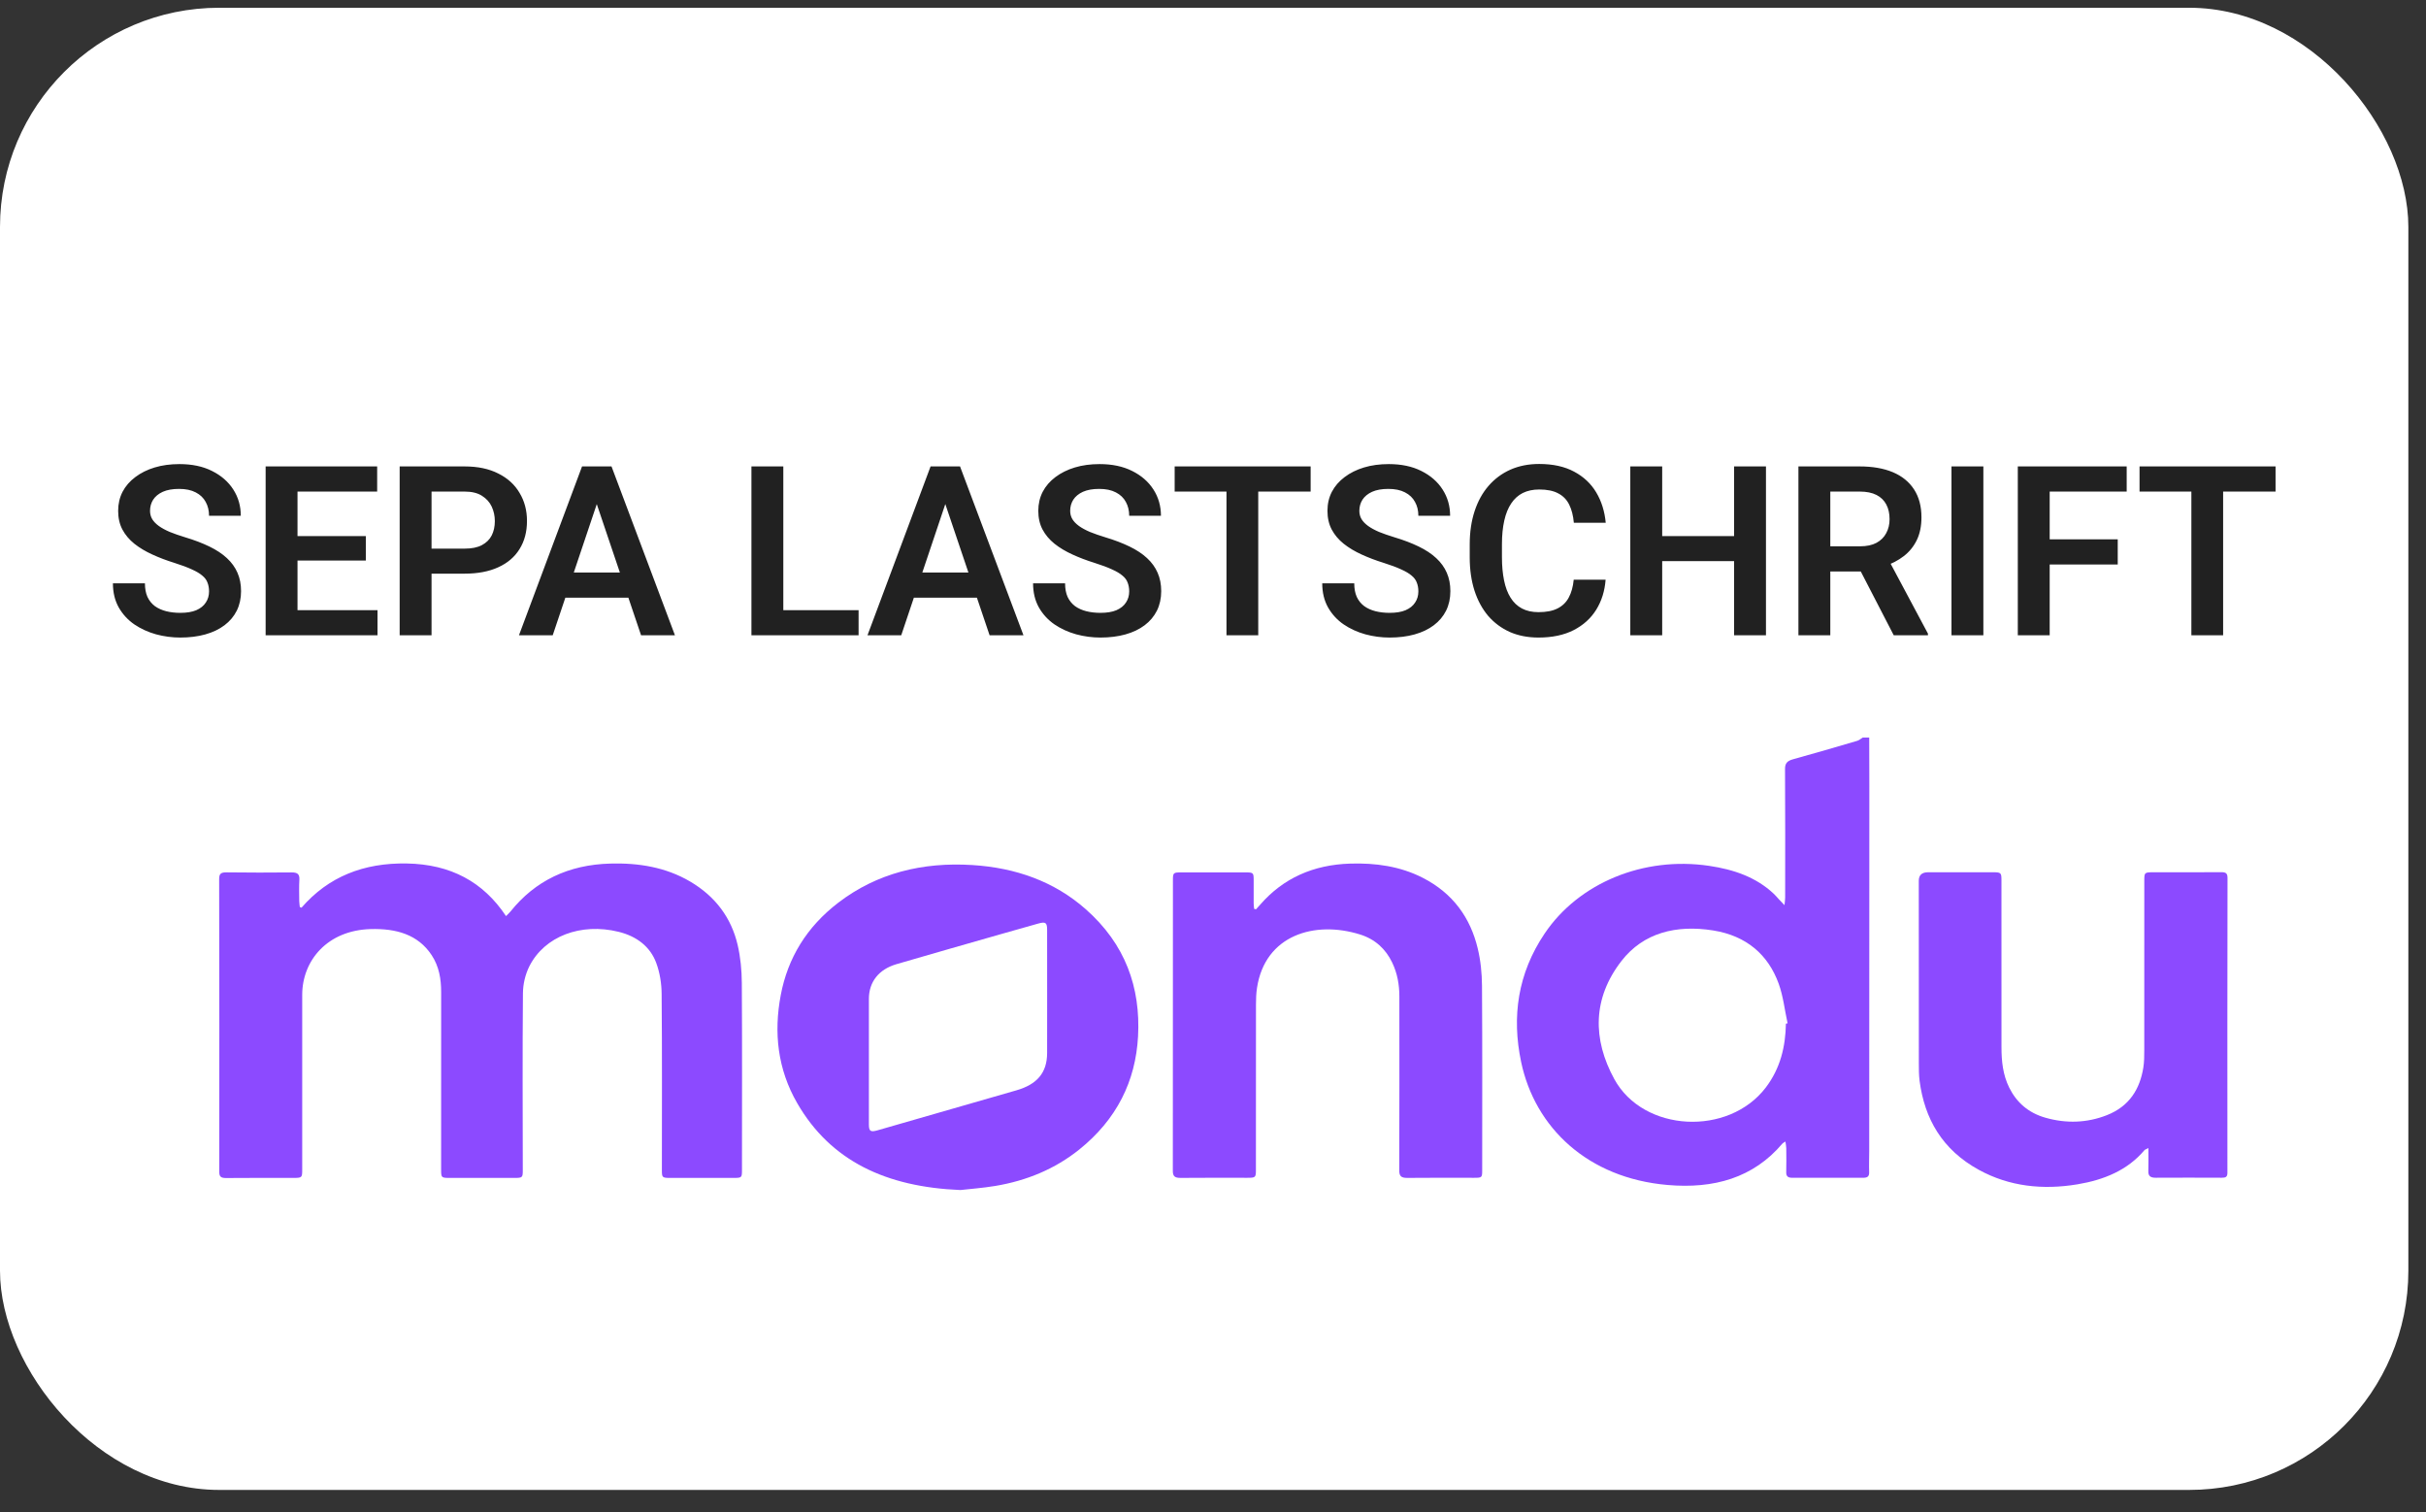
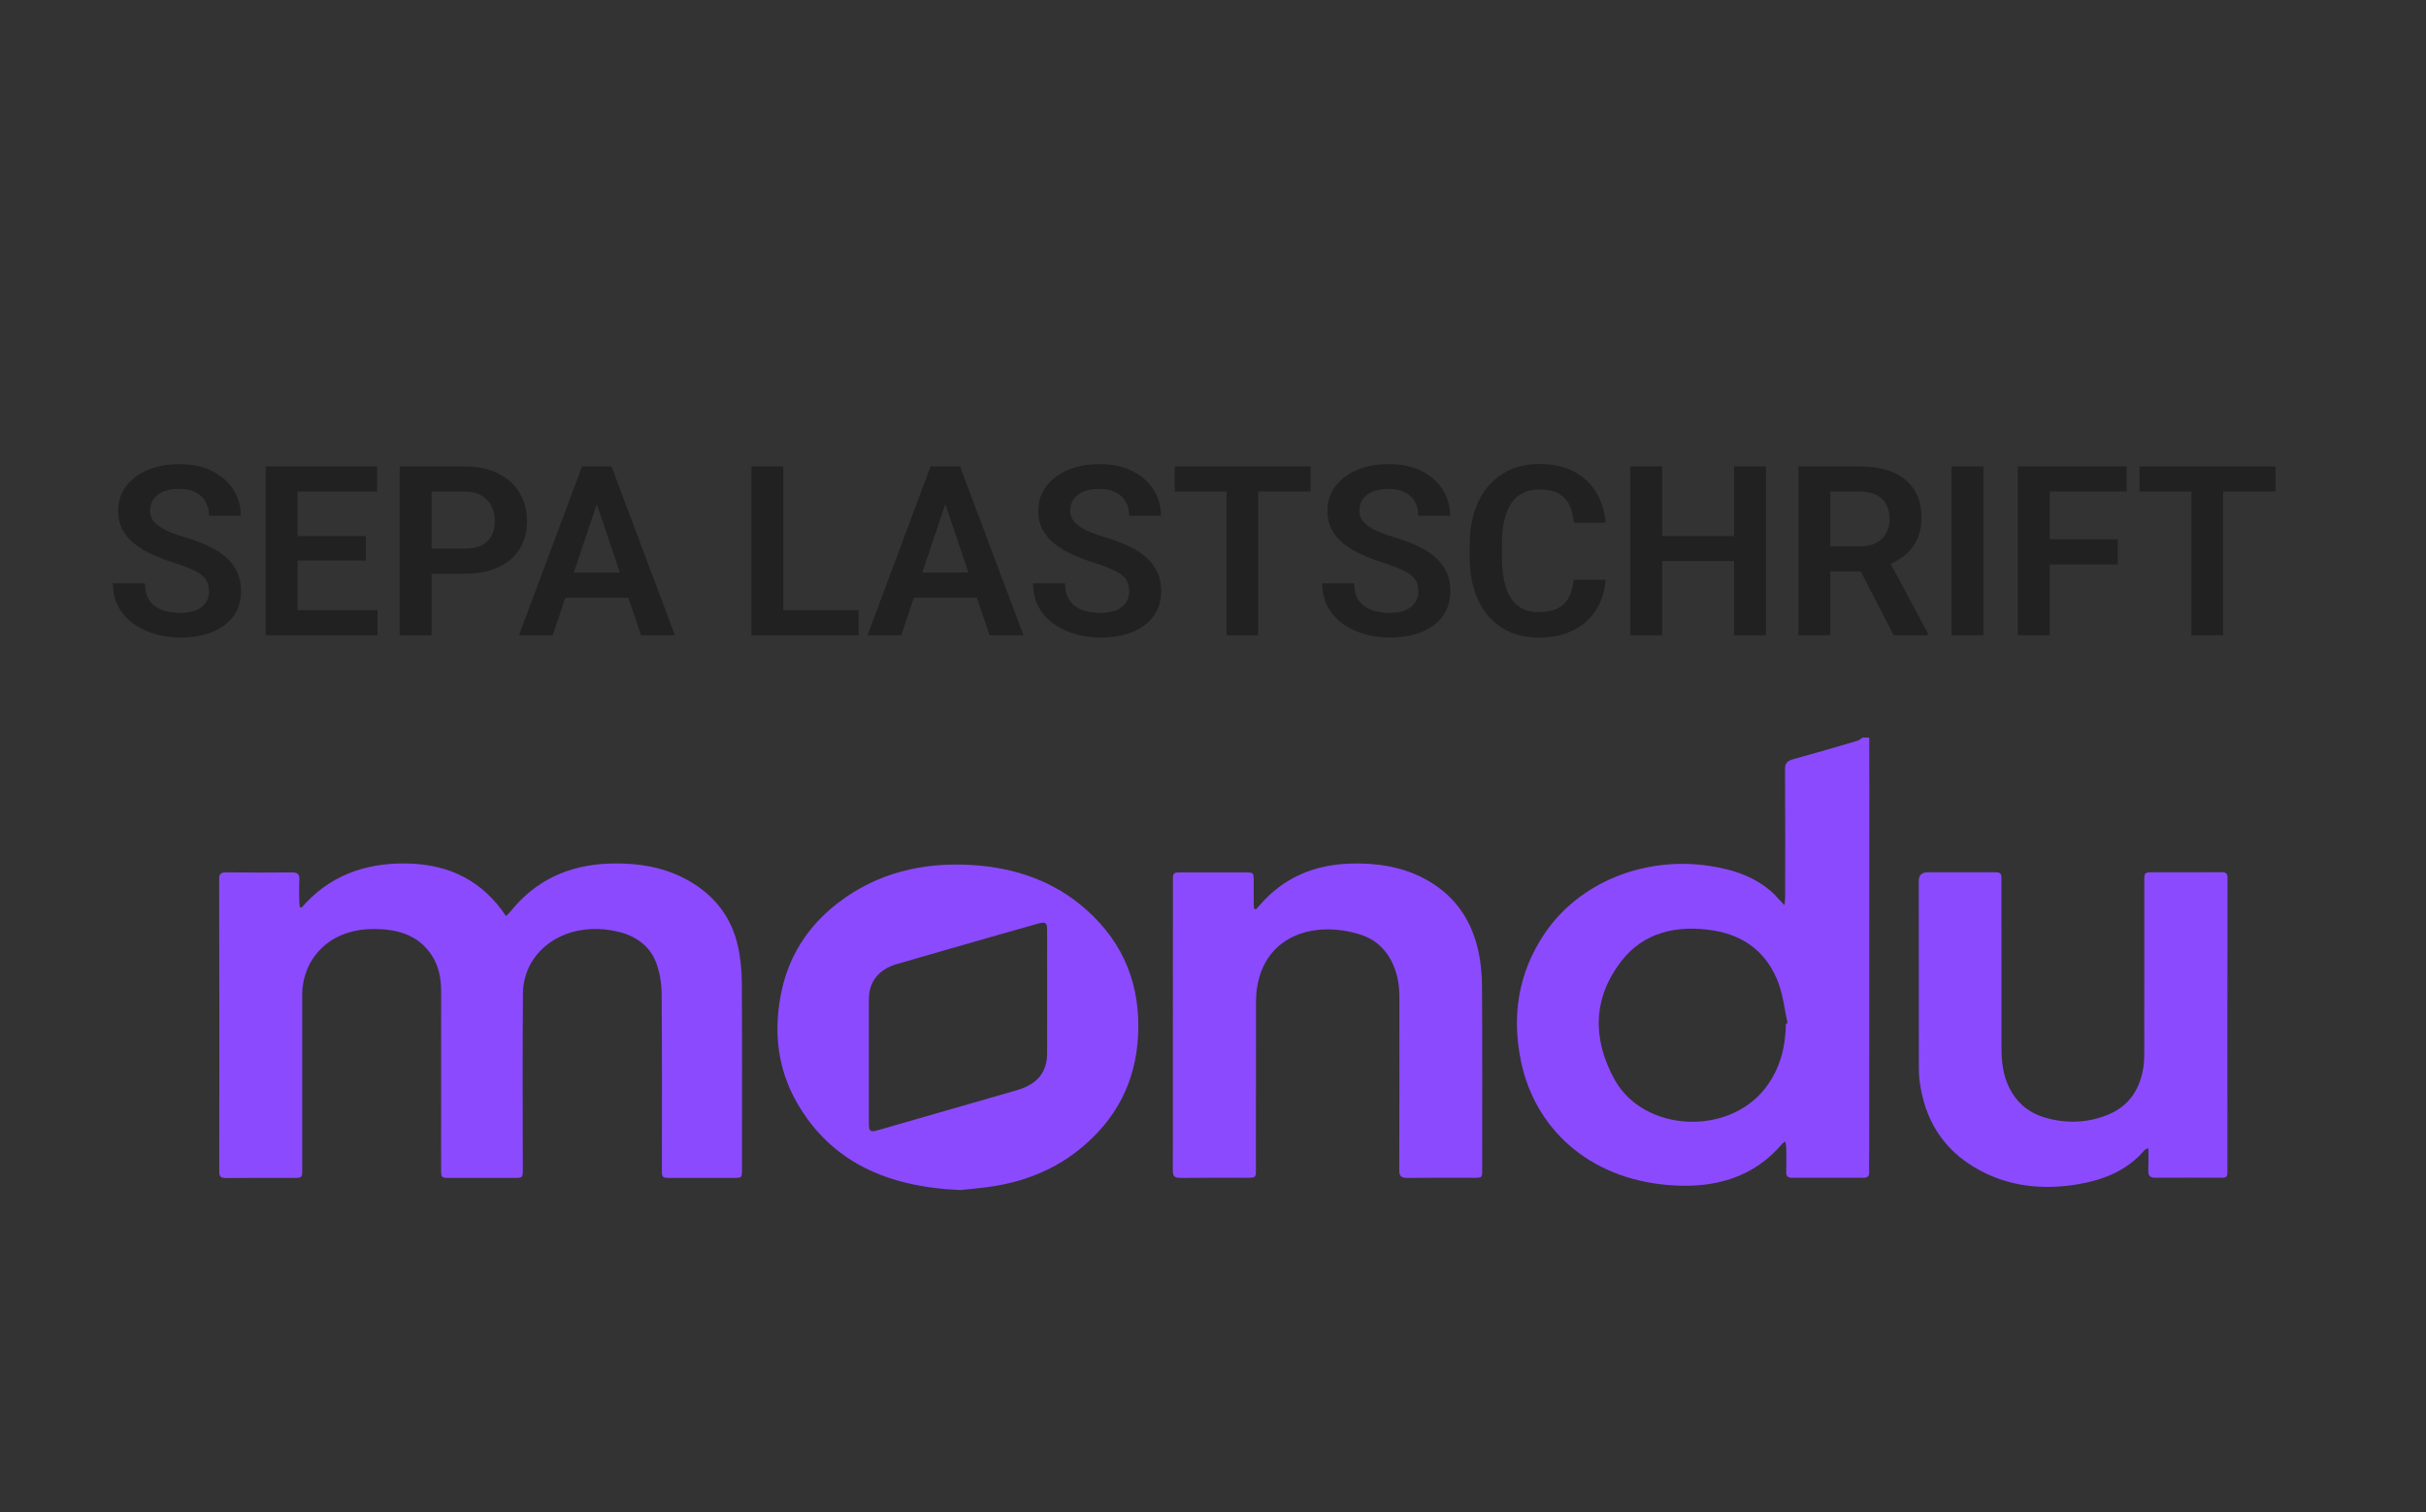
<svg xmlns="http://www.w3.org/2000/svg" width="77" height="48" viewBox="0 0 77 48" fill="none">
  <rect x="0" y="0" width="77" height="48" fill="#333333" stroke="none" />
-   <rect y="0.246" width="76.44" height="47.04" rx="6.957" fill="white" />
  <path d="M6.635 18.77C6.635 18.666 6.619 18.575 6.587 18.494C6.558 18.41 6.503 18.335 6.422 18.269C6.343 18.2 6.231 18.134 6.087 18.07C5.944 18.004 5.76 17.935 5.535 17.864C5.284 17.786 5.051 17.698 4.836 17.599C4.62 17.501 4.429 17.387 4.265 17.257C4.103 17.127 3.977 16.977 3.886 16.808C3.795 16.636 3.75 16.438 3.75 16.212C3.75 15.991 3.797 15.79 3.89 15.608C3.985 15.427 4.12 15.271 4.295 15.141C4.469 15.009 4.674 14.907 4.909 14.836C5.147 14.764 5.41 14.729 5.697 14.729C6.094 14.729 6.438 14.801 6.727 14.946C7.019 15.091 7.245 15.287 7.404 15.535C7.564 15.783 7.643 16.061 7.643 16.37H6.635C6.635 16.203 6.599 16.056 6.528 15.929C6.46 15.801 6.354 15.7 6.212 15.627C6.072 15.553 5.895 15.516 5.682 15.516C5.476 15.516 5.304 15.547 5.167 15.608C5.032 15.67 4.93 15.753 4.861 15.859C4.795 15.964 4.762 16.082 4.762 16.212C4.762 16.31 4.785 16.398 4.832 16.477C4.878 16.553 4.948 16.625 5.042 16.694C5.135 16.76 5.25 16.823 5.388 16.882C5.527 16.938 5.689 16.995 5.873 17.051C6.168 17.139 6.425 17.238 6.646 17.345C6.869 17.453 7.055 17.576 7.202 17.713C7.351 17.851 7.463 18.005 7.537 18.177C7.613 18.349 7.651 18.544 7.651 18.762C7.651 18.993 7.605 19.199 7.515 19.381C7.424 19.562 7.294 19.717 7.125 19.844C6.955 19.972 6.752 20.069 6.514 20.135C6.278 20.201 6.014 20.234 5.722 20.234C5.462 20.234 5.205 20.2 4.95 20.131C4.697 20.06 4.468 19.955 4.261 19.815C4.055 19.672 3.891 19.493 3.768 19.277C3.646 19.059 3.584 18.804 3.584 18.512H4.6C4.6 18.681 4.627 18.826 4.681 18.946C4.737 19.064 4.816 19.161 4.916 19.237C5.02 19.311 5.14 19.364 5.277 19.399C5.415 19.433 5.563 19.45 5.722 19.45C5.928 19.45 6.098 19.422 6.23 19.366C6.365 19.307 6.466 19.226 6.532 19.123C6.601 19.02 6.635 18.902 6.635 18.77ZM11.982 19.366V20.161H9.134V19.366H11.982ZM9.443 14.803V20.161H8.431V14.803H9.443ZM11.611 17.014V17.791H9.134V17.014H11.611ZM11.971 14.803V15.601H9.134V14.803H11.971ZM14.746 18.206H13.366V17.412H14.746C14.972 17.412 15.154 17.375 15.294 17.301C15.437 17.225 15.541 17.122 15.607 16.992C15.673 16.86 15.706 16.709 15.706 16.54C15.706 16.375 15.673 16.222 15.607 16.079C15.541 15.937 15.437 15.822 15.294 15.733C15.154 15.645 14.972 15.601 14.746 15.601H13.697V20.161H12.685V14.803H14.746C15.163 14.803 15.519 14.877 15.813 15.027C16.11 15.174 16.336 15.379 16.49 15.642C16.647 15.902 16.726 16.198 16.726 16.532C16.726 16.878 16.647 17.176 16.49 17.426C16.336 17.677 16.11 17.869 15.813 18.004C15.519 18.139 15.163 18.206 14.746 18.206ZM19.07 15.616L17.543 20.161H16.472L18.474 14.803H19.158L19.07 15.616ZM20.347 20.161L18.812 15.616L18.72 14.803H19.409L21.422 20.161H20.347ZM20.277 18.17V18.968H17.403V18.17H20.277ZM27.251 19.366V20.161H24.557V19.366H27.251ZM24.862 14.803V20.161H23.85V14.803H24.862ZM30.132 15.616L28.605 20.161H27.534L29.536 14.803H30.221L30.132 15.616ZM31.409 20.161L29.875 15.616L29.783 14.803H30.471L32.484 20.161H31.409ZM31.339 18.17V18.968H28.465V18.17H31.339ZM35.84 18.77C35.84 18.666 35.824 18.575 35.792 18.494C35.763 18.41 35.708 18.335 35.627 18.269C35.548 18.2 35.436 18.134 35.292 18.07C35.149 18.004 34.965 17.935 34.74 17.864C34.489 17.786 34.256 17.698 34.041 17.599C33.825 17.501 33.634 17.387 33.47 17.257C33.308 17.127 33.182 16.977 33.091 16.808C33 16.636 32.955 16.438 32.955 16.212C32.955 15.991 33.002 15.79 33.095 15.608C33.19 15.427 33.325 15.271 33.499 15.141C33.674 15.009 33.879 14.907 34.114 14.836C34.352 14.764 34.615 14.729 34.902 14.729C35.299 14.729 35.642 14.801 35.932 14.946C36.224 15.091 36.45 15.287 36.609 15.535C36.769 15.783 36.848 16.061 36.848 16.37H35.84C35.84 16.203 35.804 16.056 35.733 15.929C35.665 15.801 35.559 15.7 35.417 15.627C35.277 15.553 35.1 15.516 34.887 15.516C34.681 15.516 34.509 15.547 34.372 15.608C34.237 15.67 34.135 15.753 34.066 15.859C34 15.964 33.967 16.082 33.967 16.212C33.967 16.31 33.99 16.398 34.037 16.477C34.083 16.553 34.153 16.625 34.247 16.694C34.34 16.76 34.455 16.823 34.593 16.882C34.732 16.938 34.894 16.995 35.078 17.051C35.373 17.139 35.63 17.238 35.851 17.345C36.074 17.453 36.26 17.576 36.407 17.713C36.556 17.851 36.668 18.005 36.742 18.177C36.818 18.349 36.856 18.544 36.856 18.762C36.856 18.993 36.81 19.199 36.72 19.381C36.629 19.562 36.499 19.717 36.33 19.844C36.16 19.972 35.957 20.069 35.719 20.135C35.483 20.201 35.219 20.234 34.927 20.234C34.667 20.234 34.41 20.2 34.155 20.131C33.902 20.06 33.672 19.955 33.466 19.815C33.26 19.672 33.096 19.493 32.973 19.277C32.851 19.059 32.789 18.804 32.789 18.512H33.805C33.805 18.681 33.832 18.826 33.886 18.946C33.942 19.064 34.021 19.161 34.121 19.237C34.224 19.311 34.345 19.364 34.482 19.399C34.62 19.433 34.768 19.45 34.927 19.45C35.133 19.45 35.303 19.422 35.435 19.366C35.57 19.307 35.671 19.226 35.737 19.123C35.806 19.02 35.84 18.902 35.84 18.77ZM39.936 14.803V20.161H38.928V14.803H39.936ZM41.599 14.803V15.601H37.283V14.803H41.599ZM45.018 18.77C45.018 18.666 45.002 18.575 44.97 18.494C44.941 18.41 44.886 18.335 44.805 18.269C44.726 18.2 44.614 18.134 44.47 18.07C44.328 18.004 44.144 17.935 43.918 17.864C43.667 17.786 43.434 17.698 43.218 17.599C43.003 17.501 42.812 17.387 42.648 17.257C42.486 17.127 42.36 16.977 42.269 16.808C42.178 16.636 42.133 16.438 42.133 16.212C42.133 15.991 42.179 15.79 42.273 15.608C42.368 15.427 42.503 15.271 42.678 15.141C42.852 15.009 43.057 14.907 43.292 14.836C43.53 14.764 43.793 14.729 44.08 14.729C44.477 14.729 44.821 14.801 45.11 14.946C45.402 15.091 45.628 15.287 45.787 15.535C45.947 15.783 46.026 16.061 46.026 16.37H45.018C45.018 16.203 44.983 16.056 44.911 15.929C44.843 15.801 44.737 15.7 44.595 15.627C44.455 15.553 44.278 15.516 44.065 15.516C43.859 15.516 43.687 15.547 43.55 15.608C43.415 15.67 43.313 15.753 43.244 15.859C43.178 15.964 43.145 16.082 43.145 16.212C43.145 16.31 43.168 16.398 43.215 16.477C43.261 16.553 43.331 16.625 43.425 16.694C43.518 16.76 43.633 16.823 43.77 16.882C43.91 16.938 44.072 16.995 44.256 17.051C44.551 17.139 44.808 17.238 45.029 17.345C45.252 17.453 45.438 17.576 45.585 17.713C45.734 17.851 45.846 18.005 45.92 18.177C45.996 18.349 46.034 18.544 46.034 18.762C46.034 18.993 45.988 19.199 45.898 19.381C45.807 19.562 45.677 19.717 45.508 19.844C45.338 19.972 45.135 20.069 44.897 20.135C44.661 20.201 44.397 20.234 44.105 20.234C43.845 20.234 43.588 20.2 43.333 20.131C43.08 20.06 42.85 19.955 42.644 19.815C42.438 19.672 42.274 19.493 42.151 19.277C42.029 19.059 41.967 18.804 41.967 18.512H42.983C42.983 18.681 43.01 18.826 43.064 18.946C43.12 19.064 43.199 19.161 43.3 19.237C43.403 19.311 43.523 19.364 43.66 19.399C43.797 19.433 43.946 19.45 44.105 19.45C44.312 19.45 44.481 19.422 44.613 19.366C44.748 19.307 44.849 19.226 44.915 19.123C44.984 19.02 45.018 18.902 45.018 18.77ZM49.949 18.398H50.961C50.934 18.756 50.835 19.074 50.663 19.351C50.492 19.626 50.252 19.842 49.946 19.999C49.639 20.156 49.267 20.234 48.831 20.234C48.495 20.234 48.191 20.175 47.922 20.058C47.654 19.937 47.425 19.767 47.233 19.546C47.045 19.323 46.9 19.055 46.799 18.744C46.699 18.43 46.648 18.078 46.648 17.688V17.279C46.648 16.889 46.7 16.537 46.803 16.223C46.906 15.909 47.053 15.642 47.245 15.421C47.438 15.197 47.67 15.026 47.94 14.905C48.212 14.785 48.517 14.725 48.853 14.725C49.289 14.725 49.659 14.806 49.96 14.968C50.262 15.128 50.496 15.347 50.663 15.627C50.83 15.906 50.931 16.228 50.965 16.591H49.953C49.933 16.365 49.884 16.174 49.806 16.017C49.73 15.86 49.614 15.741 49.46 15.66C49.308 15.576 49.105 15.535 48.853 15.535C48.656 15.535 48.483 15.572 48.334 15.645C48.187 15.719 48.064 15.829 47.966 15.976C47.868 16.121 47.794 16.303 47.745 16.521C47.696 16.737 47.671 16.987 47.671 17.272V17.688C47.671 17.96 47.694 18.204 47.738 18.42C47.782 18.636 47.85 18.819 47.944 18.968C48.037 19.118 48.157 19.232 48.304 19.311C48.452 19.389 48.627 19.428 48.831 19.428C49.078 19.428 49.28 19.389 49.434 19.311C49.591 19.232 49.71 19.117 49.791 18.965C49.874 18.812 49.927 18.624 49.949 18.398ZM55.3 17.014V17.809H52.481V17.014H55.3ZM52.757 14.803V20.161H51.745V14.803H52.757ZM56.051 14.803V20.161H55.039V14.803H56.051ZM57.081 14.803H59.028C59.435 14.803 59.785 14.864 60.077 14.986C60.369 15.109 60.593 15.291 60.75 15.531C60.907 15.772 60.986 16.067 60.986 16.418C60.986 16.695 60.937 16.936 60.839 17.139C60.74 17.343 60.602 17.514 60.423 17.651C60.246 17.788 60.038 17.896 59.797 17.975L59.481 18.137H57.762L57.755 17.338H59.039C59.248 17.338 59.421 17.301 59.558 17.228C59.695 17.154 59.798 17.052 59.867 16.922C59.938 16.792 59.974 16.644 59.974 16.477C59.974 16.298 59.94 16.143 59.871 16.013C59.802 15.881 59.698 15.779 59.558 15.708C59.418 15.637 59.242 15.601 59.028 15.601H58.093V20.161H57.081V14.803ZM60.106 20.161L58.866 17.761L59.937 17.758L61.192 20.109V20.161H60.106ZM62.951 14.803V20.161H61.939V14.803H62.951ZM65.056 14.803V20.161H64.044V14.803H65.056ZM67.216 17.117V17.916H64.791V17.117H67.216ZM67.5 14.803V15.601H64.791V14.803H67.5ZM70.561 14.803V20.161H69.553V14.803H70.561ZM72.225 14.803V15.601H67.908V14.803H72.225Z" fill="#212121" />
  <path d="M59.328 23.406C59.329 23.929 59.332 24.453 59.332 24.975C59.331 28.828 59.329 32.681 59.328 36.533C59.328 36.755 59.318 36.977 59.326 37.198C59.331 37.324 59.283 37.38 59.141 37.379C58.388 37.377 57.635 37.377 56.882 37.379C56.74 37.38 56.69 37.322 56.694 37.198C56.7 36.946 56.698 36.693 56.695 36.441C56.695 36.379 56.68 36.316 56.669 36.229C56.616 36.264 56.59 36.274 56.575 36.291C55.651 37.384 54.398 37.735 52.929 37.608C50.391 37.39 48.718 35.786 48.28 33.704C47.978 32.267 48.172 30.896 49.025 29.629C50.112 28.014 52.175 27.172 54.245 27.479C55.028 27.595 55.736 27.837 56.296 28.364C56.353 28.417 56.402 28.476 56.454 28.533C56.501 28.583 56.549 28.632 56.639 28.727C56.65 28.611 56.66 28.549 56.66 28.487C56.661 27.127 56.665 25.767 56.656 24.407C56.654 24.223 56.727 24.147 56.914 24.096C57.594 23.909 58.27 23.71 58.946 23.512C59.011 23.493 59.064 23.443 59.122 23.407C59.191 23.407 59.259 23.407 59.328 23.407L59.328 23.406ZM56.684 32.487C56.702 32.483 56.719 32.48 56.737 32.477C56.645 32.056 56.6 31.622 56.454 31.218C56.124 30.308 55.441 29.699 54.372 29.529C53.206 29.344 52.161 29.6 51.464 30.499C50.544 31.686 50.545 32.981 51.237 34.247C52.162 35.937 54.862 36.069 56.045 34.515C56.51 33.903 56.671 33.214 56.684 32.487H56.684Z" fill="#8C4AFF" />
  <path d="M9.569 28.808C10.42 27.825 11.539 27.38 12.911 27.404C14.303 27.429 15.337 27.986 16.061 29.074C16.12 29.014 16.167 28.973 16.204 28.927C16.985 27.953 18.04 27.442 19.376 27.407C20.277 27.383 21.133 27.524 21.903 27.976C22.72 28.456 23.213 29.141 23.412 29.987C23.504 30.381 23.542 30.791 23.545 31.195C23.558 33.171 23.55 35.147 23.55 37.123C23.55 37.38 23.547 37.383 23.268 37.384C22.604 37.384 21.94 37.384 21.276 37.384C21.021 37.383 21.008 37.371 21.008 37.145C21.008 35.28 21.017 33.414 21 31.55C20.998 31.217 20.944 30.87 20.827 30.556C20.638 30.048 20.216 29.716 19.635 29.573C18.437 29.278 17.284 29.713 16.802 30.666C16.671 30.927 16.6 31.235 16.598 31.522C16.581 33.393 16.591 35.264 16.593 37.136C16.593 37.375 16.584 37.384 16.314 37.384C15.643 37.385 14.973 37.384 14.302 37.384C14.004 37.384 14.001 37.381 14.001 37.119C14.001 35.241 14 33.364 14.002 31.486C14.002 31.074 13.938 30.674 13.701 30.314C13.264 29.652 12.567 29.465 11.769 29.486C10.382 29.523 9.591 30.493 9.592 31.577C9.594 33.423 9.592 35.27 9.592 37.117C9.592 37.379 9.588 37.383 9.294 37.384C8.589 37.384 7.884 37.38 7.179 37.387C7.01 37.388 6.959 37.343 6.959 37.187C6.963 34.091 6.963 30.995 6.956 27.899C6.956 27.724 7.014 27.684 7.2 27.686C7.884 27.696 8.568 27.694 9.253 27.688C9.439 27.686 9.511 27.742 9.502 27.913C9.489 28.14 9.496 28.368 9.498 28.596C9.499 28.66 9.51 28.723 9.516 28.787C9.534 28.794 9.552 28.8 9.57 28.807L9.569 28.808Z" fill="#8C4AFF" />
  <path d="M30.481 37.768C28.134 37.672 26.367 36.854 25.302 35.009C24.679 33.929 24.555 32.77 24.781 31.579C25.003 30.407 25.601 29.418 26.609 28.647C27.835 27.709 29.28 27.354 30.864 27.454C32.238 27.54 33.462 27.975 34.458 28.853C35.718 29.962 36.205 31.34 36.121 32.893C36.044 34.315 35.443 35.531 34.251 36.486C33.487 37.097 32.588 37.473 31.585 37.639C31.192 37.704 30.792 37.733 30.482 37.768H30.481ZM27.578 33.639C27.578 34.322 27.577 35.005 27.578 35.687C27.579 35.906 27.63 35.937 27.863 35.87C29.327 35.448 30.791 35.024 32.257 34.605C32.918 34.416 33.233 34.044 33.235 33.423C33.237 32.864 33.236 32.304 33.236 31.744C33.236 31 33.237 30.256 33.235 29.512C33.235 29.278 33.187 29.245 32.946 29.313C32.567 29.418 32.189 29.526 31.812 29.634C30.692 29.955 29.571 30.273 28.453 30.6C27.888 30.766 27.579 31.165 27.578 31.702C27.578 32.347 27.578 32.993 27.578 33.639Z" fill="#8C4AFF" />
  <path d="M39.866 28.858C39.912 28.806 39.959 28.756 40.004 28.704C40.729 27.873 41.682 27.445 42.853 27.408C43.659 27.383 44.438 27.493 45.15 27.855C46.125 28.352 46.669 29.134 46.901 30.095C46.995 30.482 47.035 30.887 47.038 31.284C47.051 33.235 47.044 35.186 47.044 37.137C47.044 37.373 47.038 37.38 46.783 37.38C46.079 37.38 45.374 37.375 44.669 37.383C44.471 37.385 44.411 37.324 44.412 37.147C44.418 35.306 44.416 33.466 44.415 31.626C44.415 31.253 44.353 30.892 44.186 30.546C43.983 30.122 43.649 29.808 43.169 29.658C41.729 29.207 40.153 29.674 39.897 31.351C39.87 31.527 39.864 31.707 39.864 31.885C39.861 33.633 39.862 35.381 39.862 37.129C39.862 37.368 39.851 37.38 39.586 37.38C38.882 37.38 38.176 37.376 37.472 37.383C37.283 37.385 37.224 37.327 37.225 37.158C37.229 34.081 37.228 31.003 37.228 27.926C37.228 27.699 37.242 27.687 37.497 27.687C38.168 27.686 38.839 27.686 39.509 27.687C39.787 27.687 39.791 27.692 39.791 27.95C39.791 28.191 39.789 28.43 39.791 28.671C39.791 28.729 39.8 28.787 39.806 28.845C39.826 28.849 39.846 28.854 39.866 28.858V28.858Z" fill="#8C4AFF" />
  <path d="M68.189 36.436C68.109 36.478 68.08 36.485 68.065 36.502C67.529 37.138 66.781 37.447 65.938 37.587C64.838 37.77 63.776 37.658 62.809 37.128C61.639 36.488 61.085 35.499 60.927 34.306C60.903 34.117 60.903 33.925 60.903 33.734C60.901 31.808 60.901 29.881 60.901 27.954C60.901 27.774 60.999 27.684 61.195 27.683C61.879 27.683 62.564 27.683 63.248 27.683C63.511 27.683 63.525 27.696 63.525 27.935C63.525 29.702 63.524 31.468 63.526 33.235C63.526 33.674 63.569 34.107 63.771 34.517C64.004 34.986 64.376 35.319 64.925 35.474C65.582 35.661 66.24 35.64 66.871 35.392C67.593 35.108 67.919 34.556 68.028 33.884C68.057 33.702 68.058 33.516 68.058 33.331C68.06 31.54 68.059 29.749 68.059 27.958C68.059 27.685 68.062 27.683 68.37 27.683C69.075 27.683 69.78 27.687 70.485 27.68C70.639 27.679 70.7 27.707 70.7 27.861C70.695 30.982 70.694 34.103 70.697 37.223C70.697 37.352 70.642 37.379 70.516 37.378C69.818 37.375 69.12 37.374 68.422 37.378C68.258 37.379 68.183 37.325 68.187 37.173C68.194 36.942 68.189 36.71 68.189 36.436L68.189 36.436Z" fill="#8C4AFF" />
</svg>